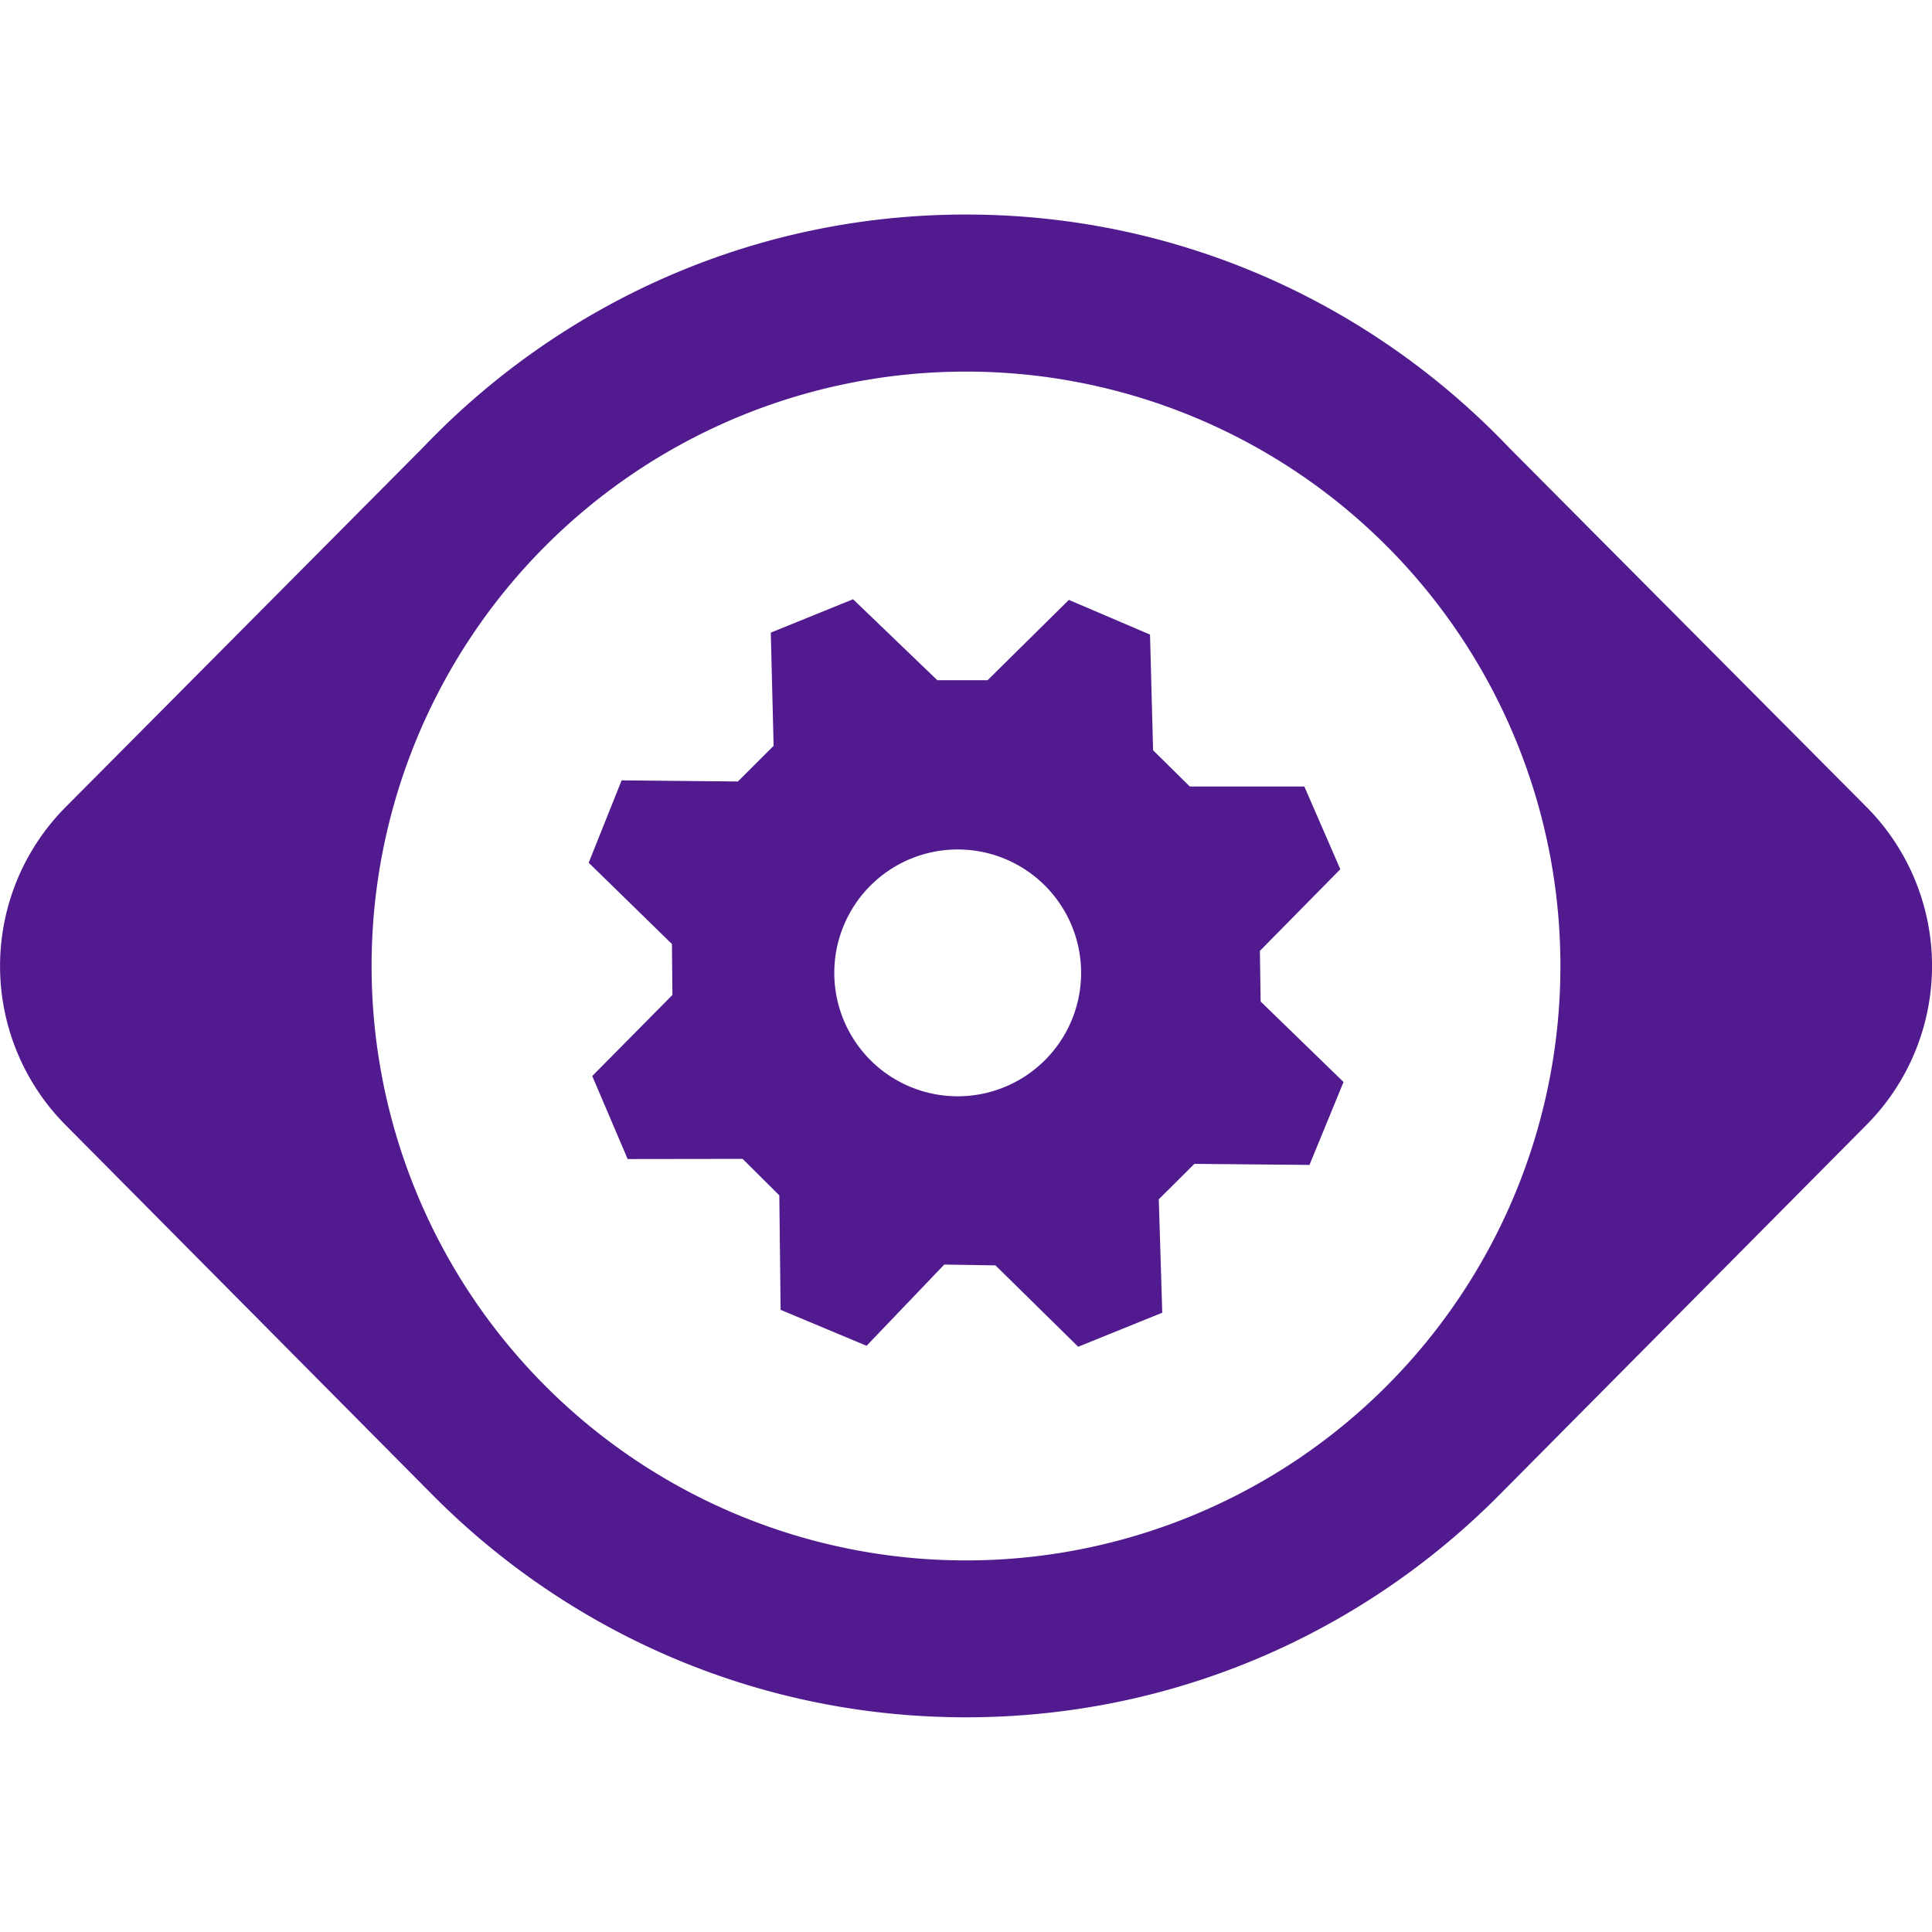
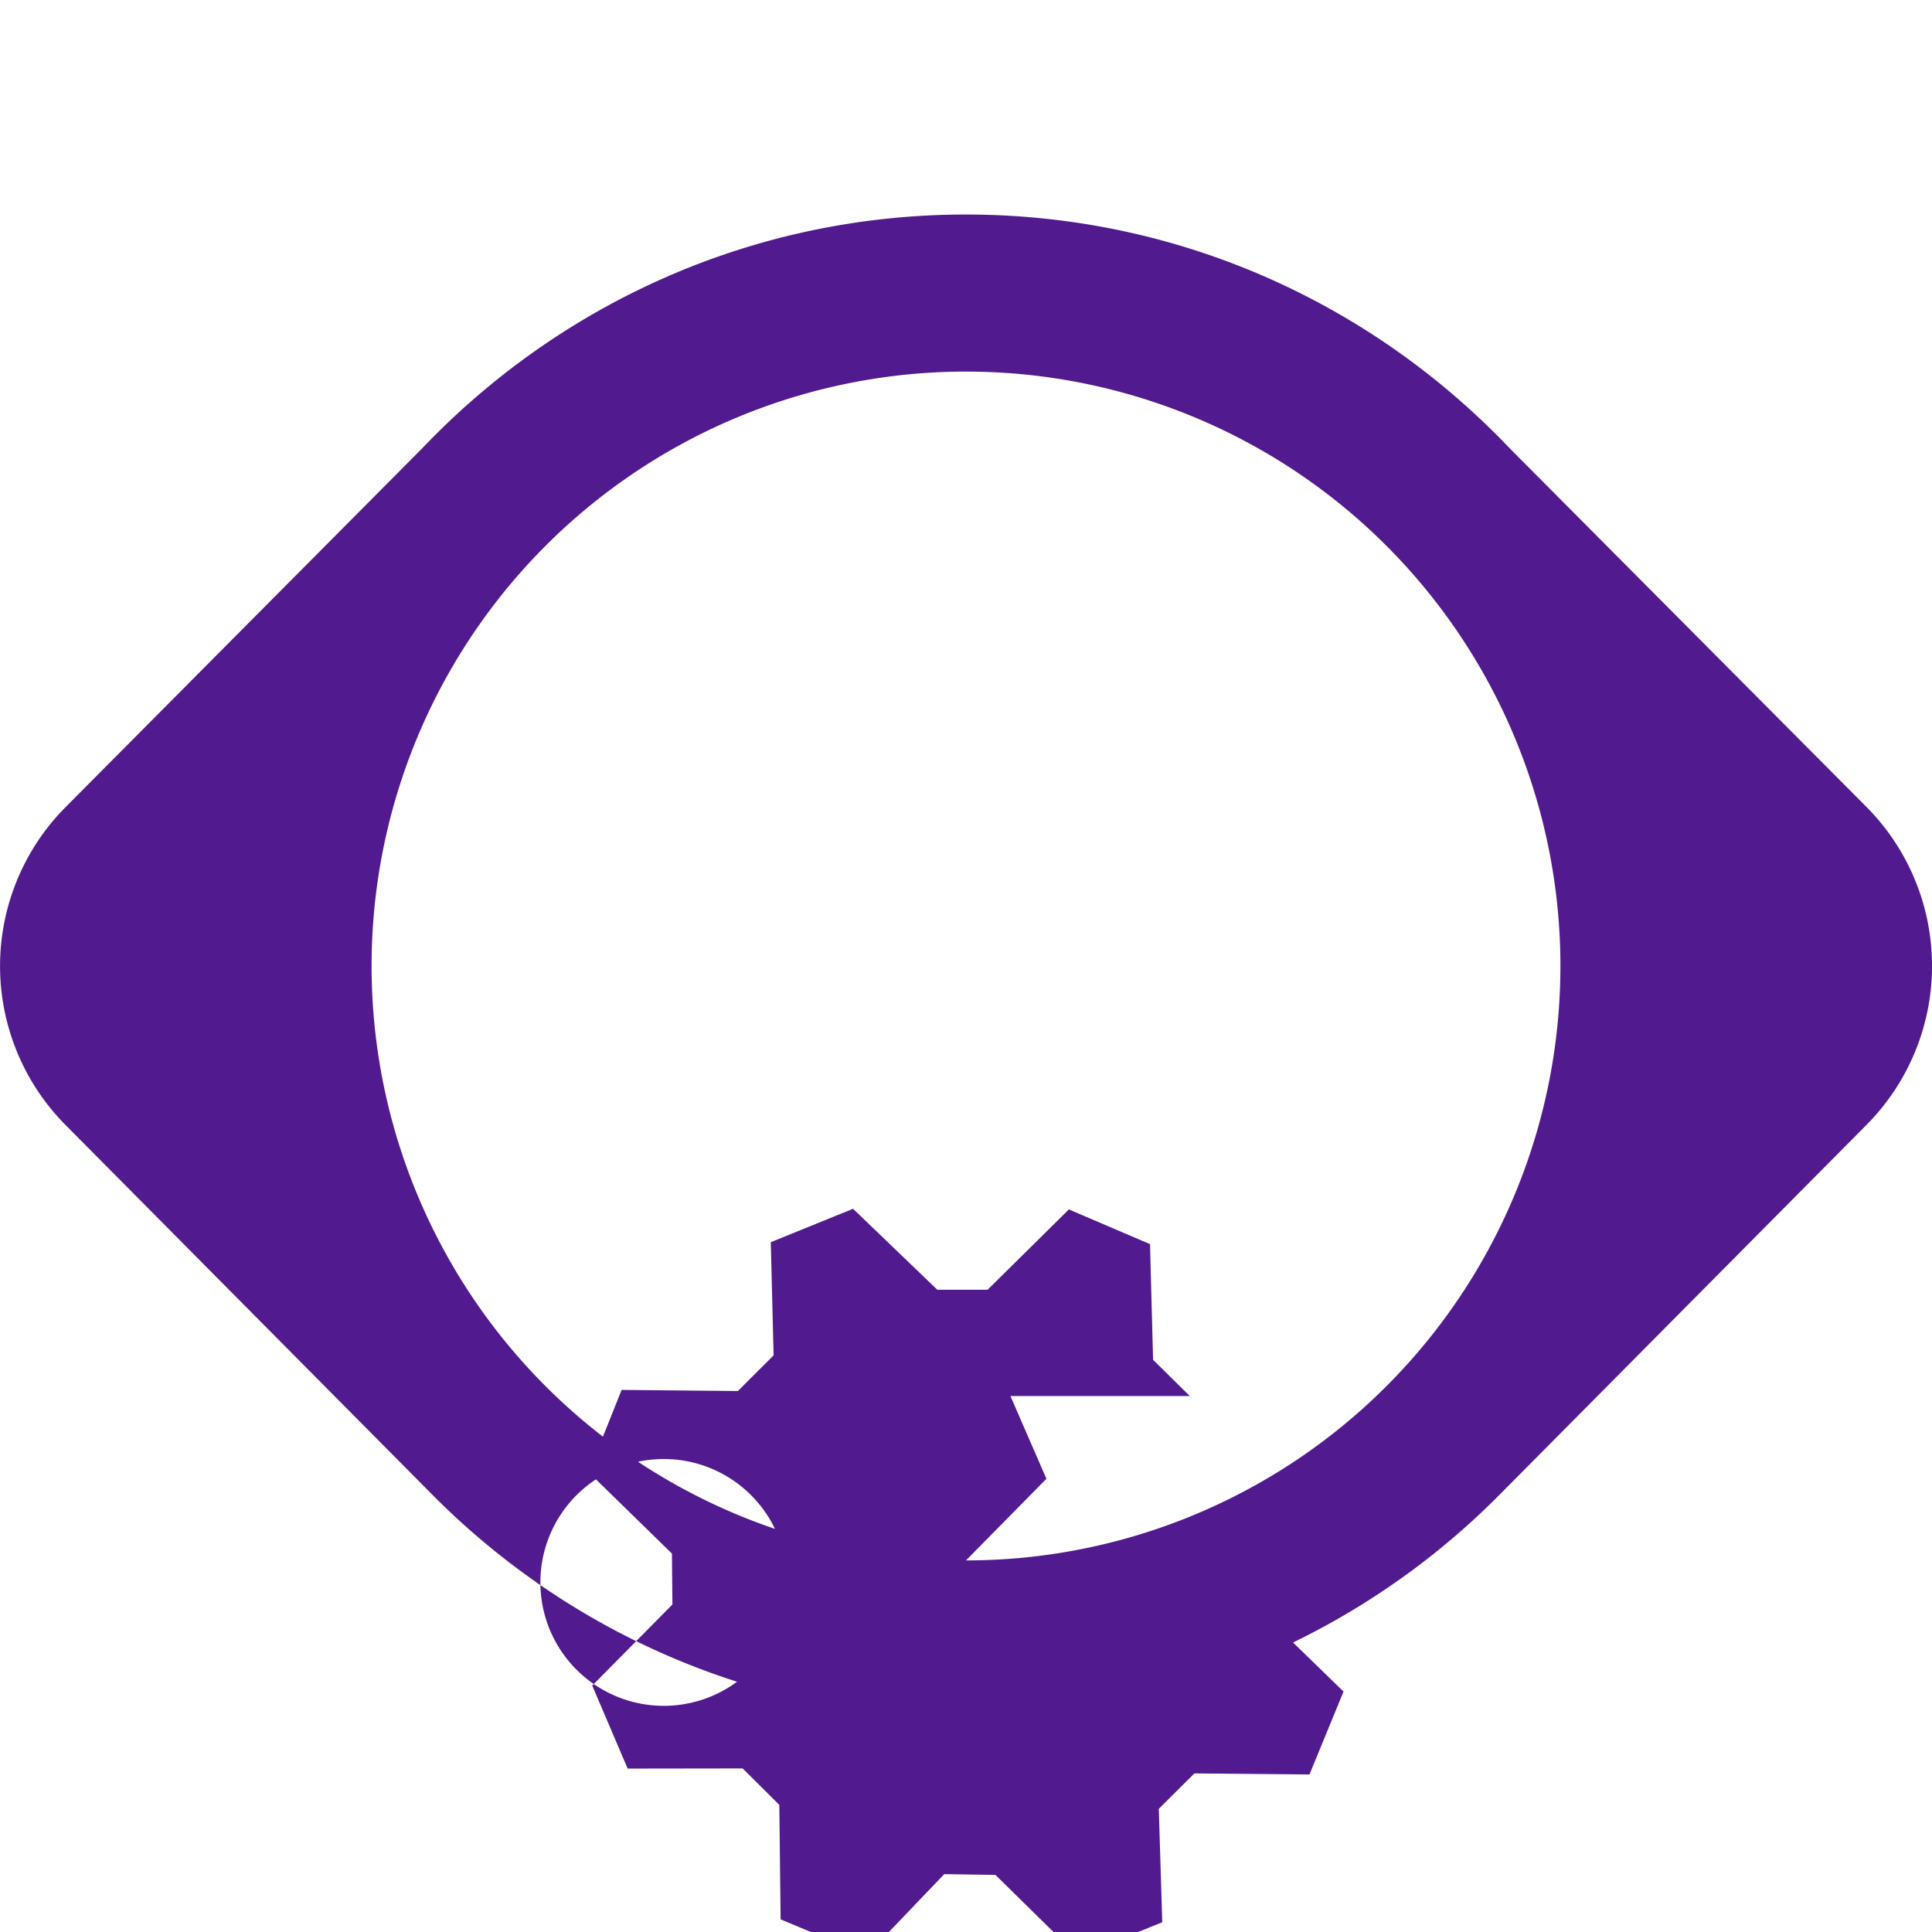
<svg xmlns="http://www.w3.org/2000/svg" role="img" width="32px" height="32px" viewBox="0 0 24 24">
  <title>Phabricator</title>
-   <path fill="#521a8f" d="M23.18 10.018l-4.426-4.449C17.053 3.782 14.66 2.665 12 2.665S6.947 3.783 5.246 5.568L.821 10.02a2.802 2.802 0 0 0 0 3.962l4.542 4.578c1.692 1.711 4.04 2.773 6.637 2.773s4.945-1.062 6.637-2.774l4.543-4.579a2.802 2.802 0 0 0 0-3.962zM12 19.384a7.384 7.384 0 1 1 0-14.768 7.384 7.384 0 0 1 0 14.768zm3.651-7.572l.999-1.014-.447-1.028H14.78l-.456-.45-.038-1.437-1.008-.431-1.01.998h-.624l-1.047-1.006-1.022.415.035 1.406-.444.443-1.444-.014-.409 1.023 1.034 1.01.006.633-.996 1.007.44 1.031 1.428-.002.456.453.016 1.422 1.068.447.965-1.009.636.01 1.028 1.011 1.044-.423-.043-1.409.442-.44 1.43.013.423-1.03-1.03-1-.009-.629zm-3.715 1.806a1.533 1.533 0 1 1 0-3.065 1.533 1.533 0 0 1 0 3.065z" />
+   <path fill="#521a8f" d="M23.18 10.018l-4.426-4.449C17.053 3.782 14.66 2.665 12 2.665S6.947 3.783 5.246 5.568L.821 10.02a2.802 2.802 0 0 0 0 3.962l4.542 4.578c1.692 1.711 4.04 2.773 6.637 2.773s4.945-1.062 6.637-2.774l4.543-4.579a2.802 2.802 0 0 0 0-3.962zM12 19.384a7.384 7.384 0 1 1 0-14.768 7.384 7.384 0 0 1 0 14.768zl.999-1.014-.447-1.028H14.78l-.456-.45-.038-1.437-1.008-.431-1.01.998h-.624l-1.047-1.006-1.022.415.035 1.406-.444.443-1.444-.014-.409 1.023 1.034 1.01.006.633-.996 1.007.44 1.031 1.428-.002.456.453.016 1.422 1.068.447.965-1.009.636.01 1.028 1.011 1.044-.423-.043-1.409.442-.44 1.43.013.423-1.03-1.03-1-.009-.629zm-3.715 1.806a1.533 1.533 0 1 1 0-3.065 1.533 1.533 0 0 1 0 3.065z" />
</svg>